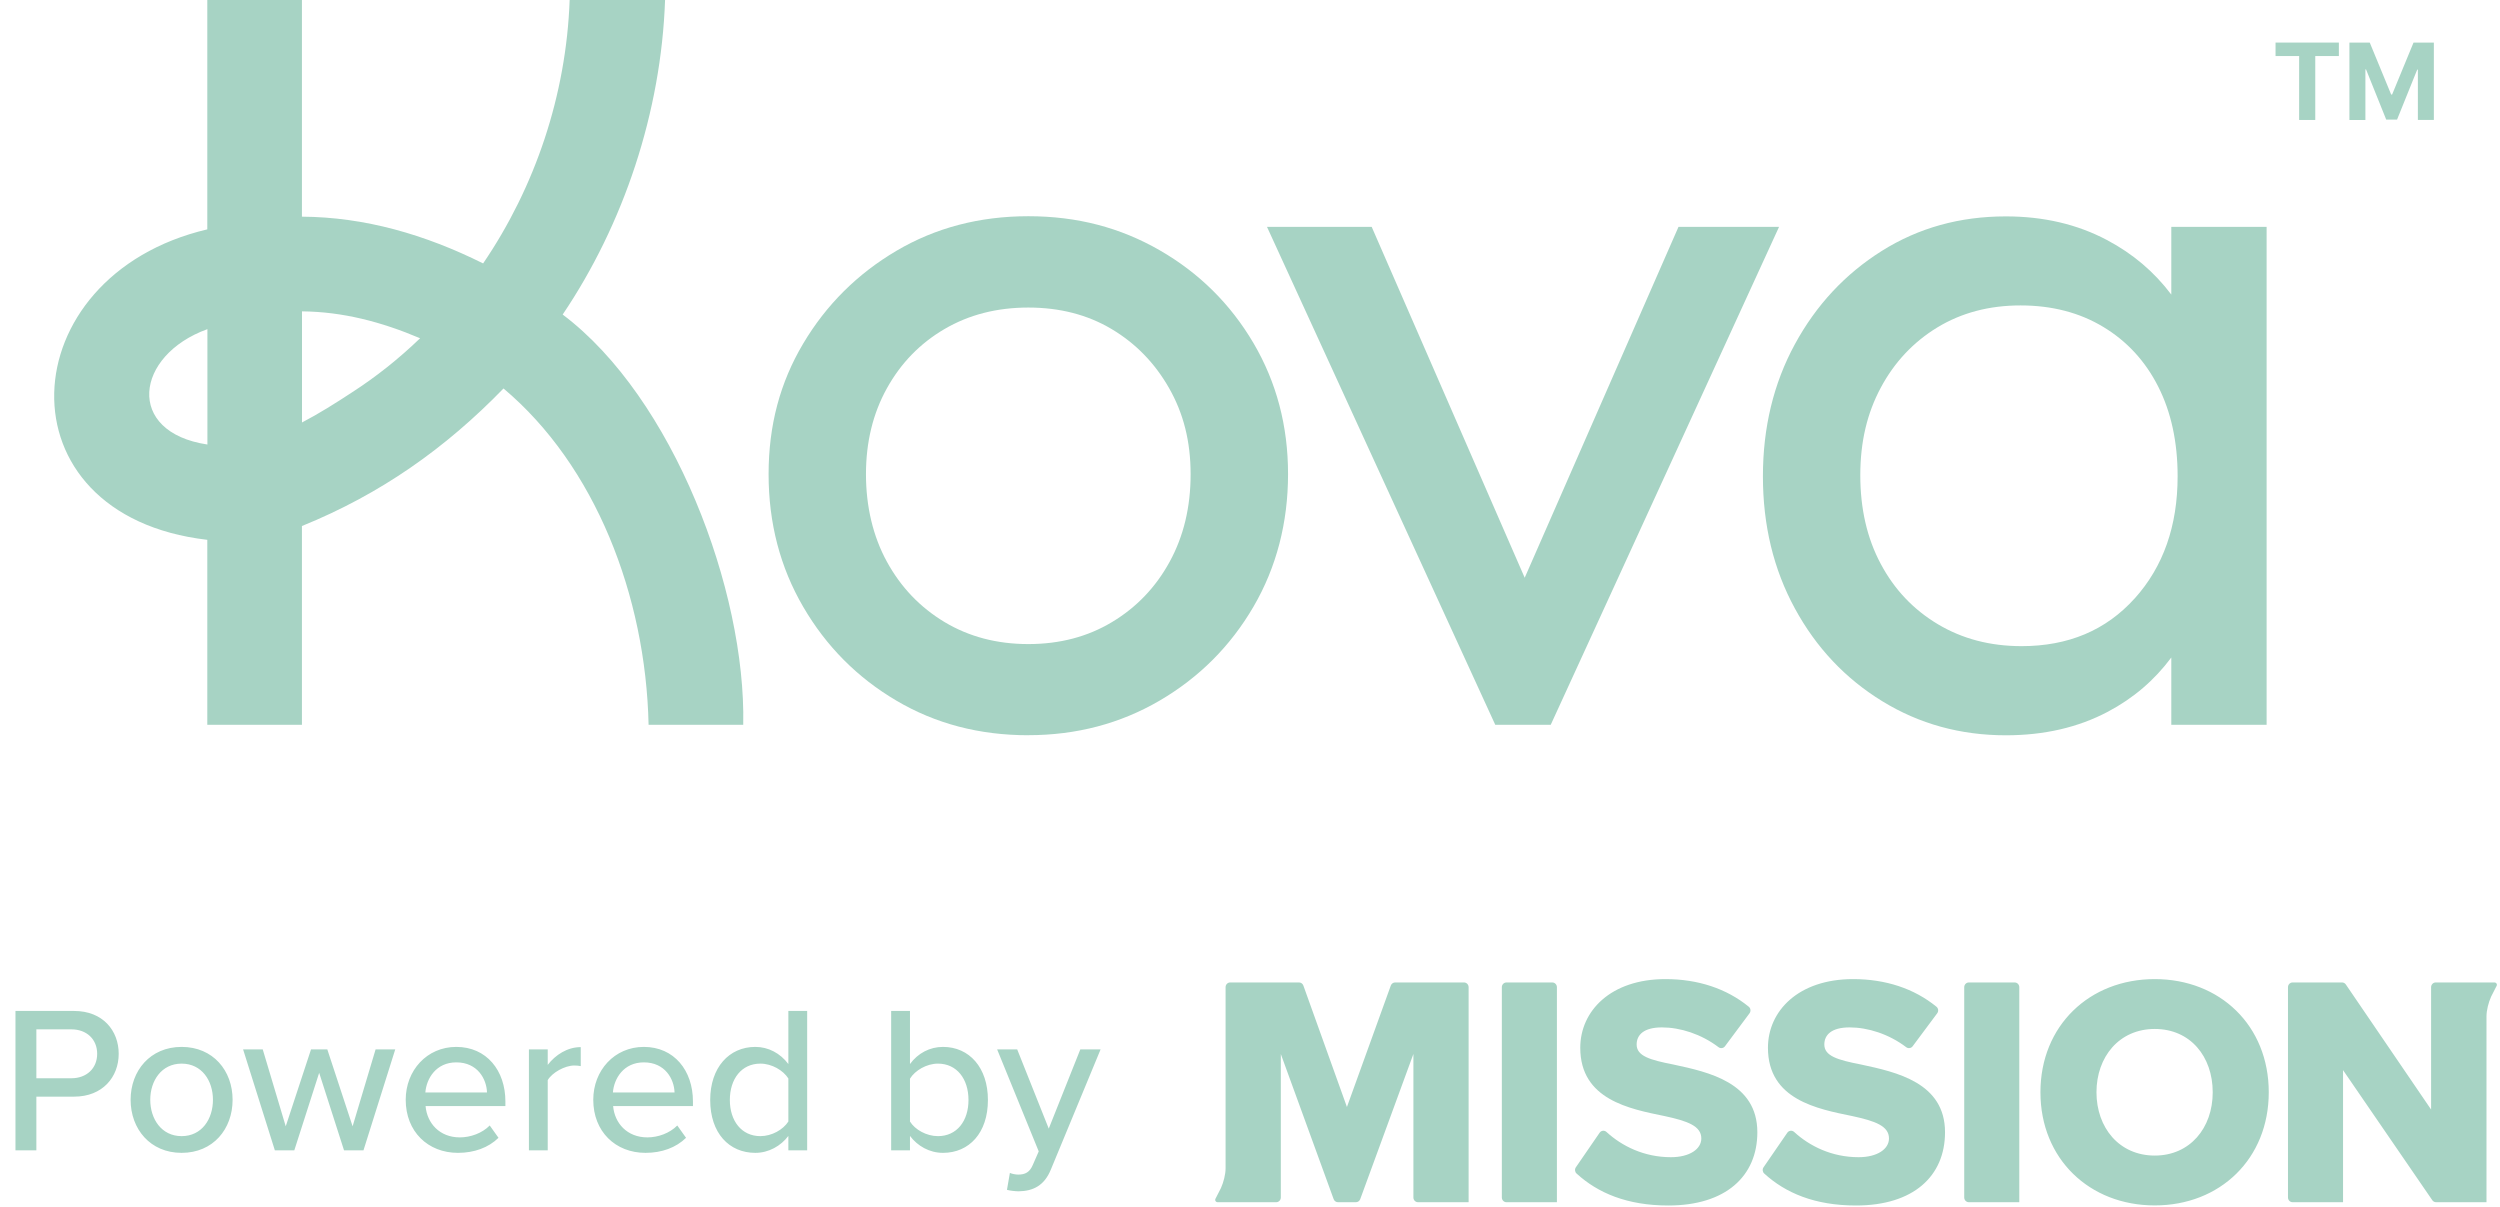
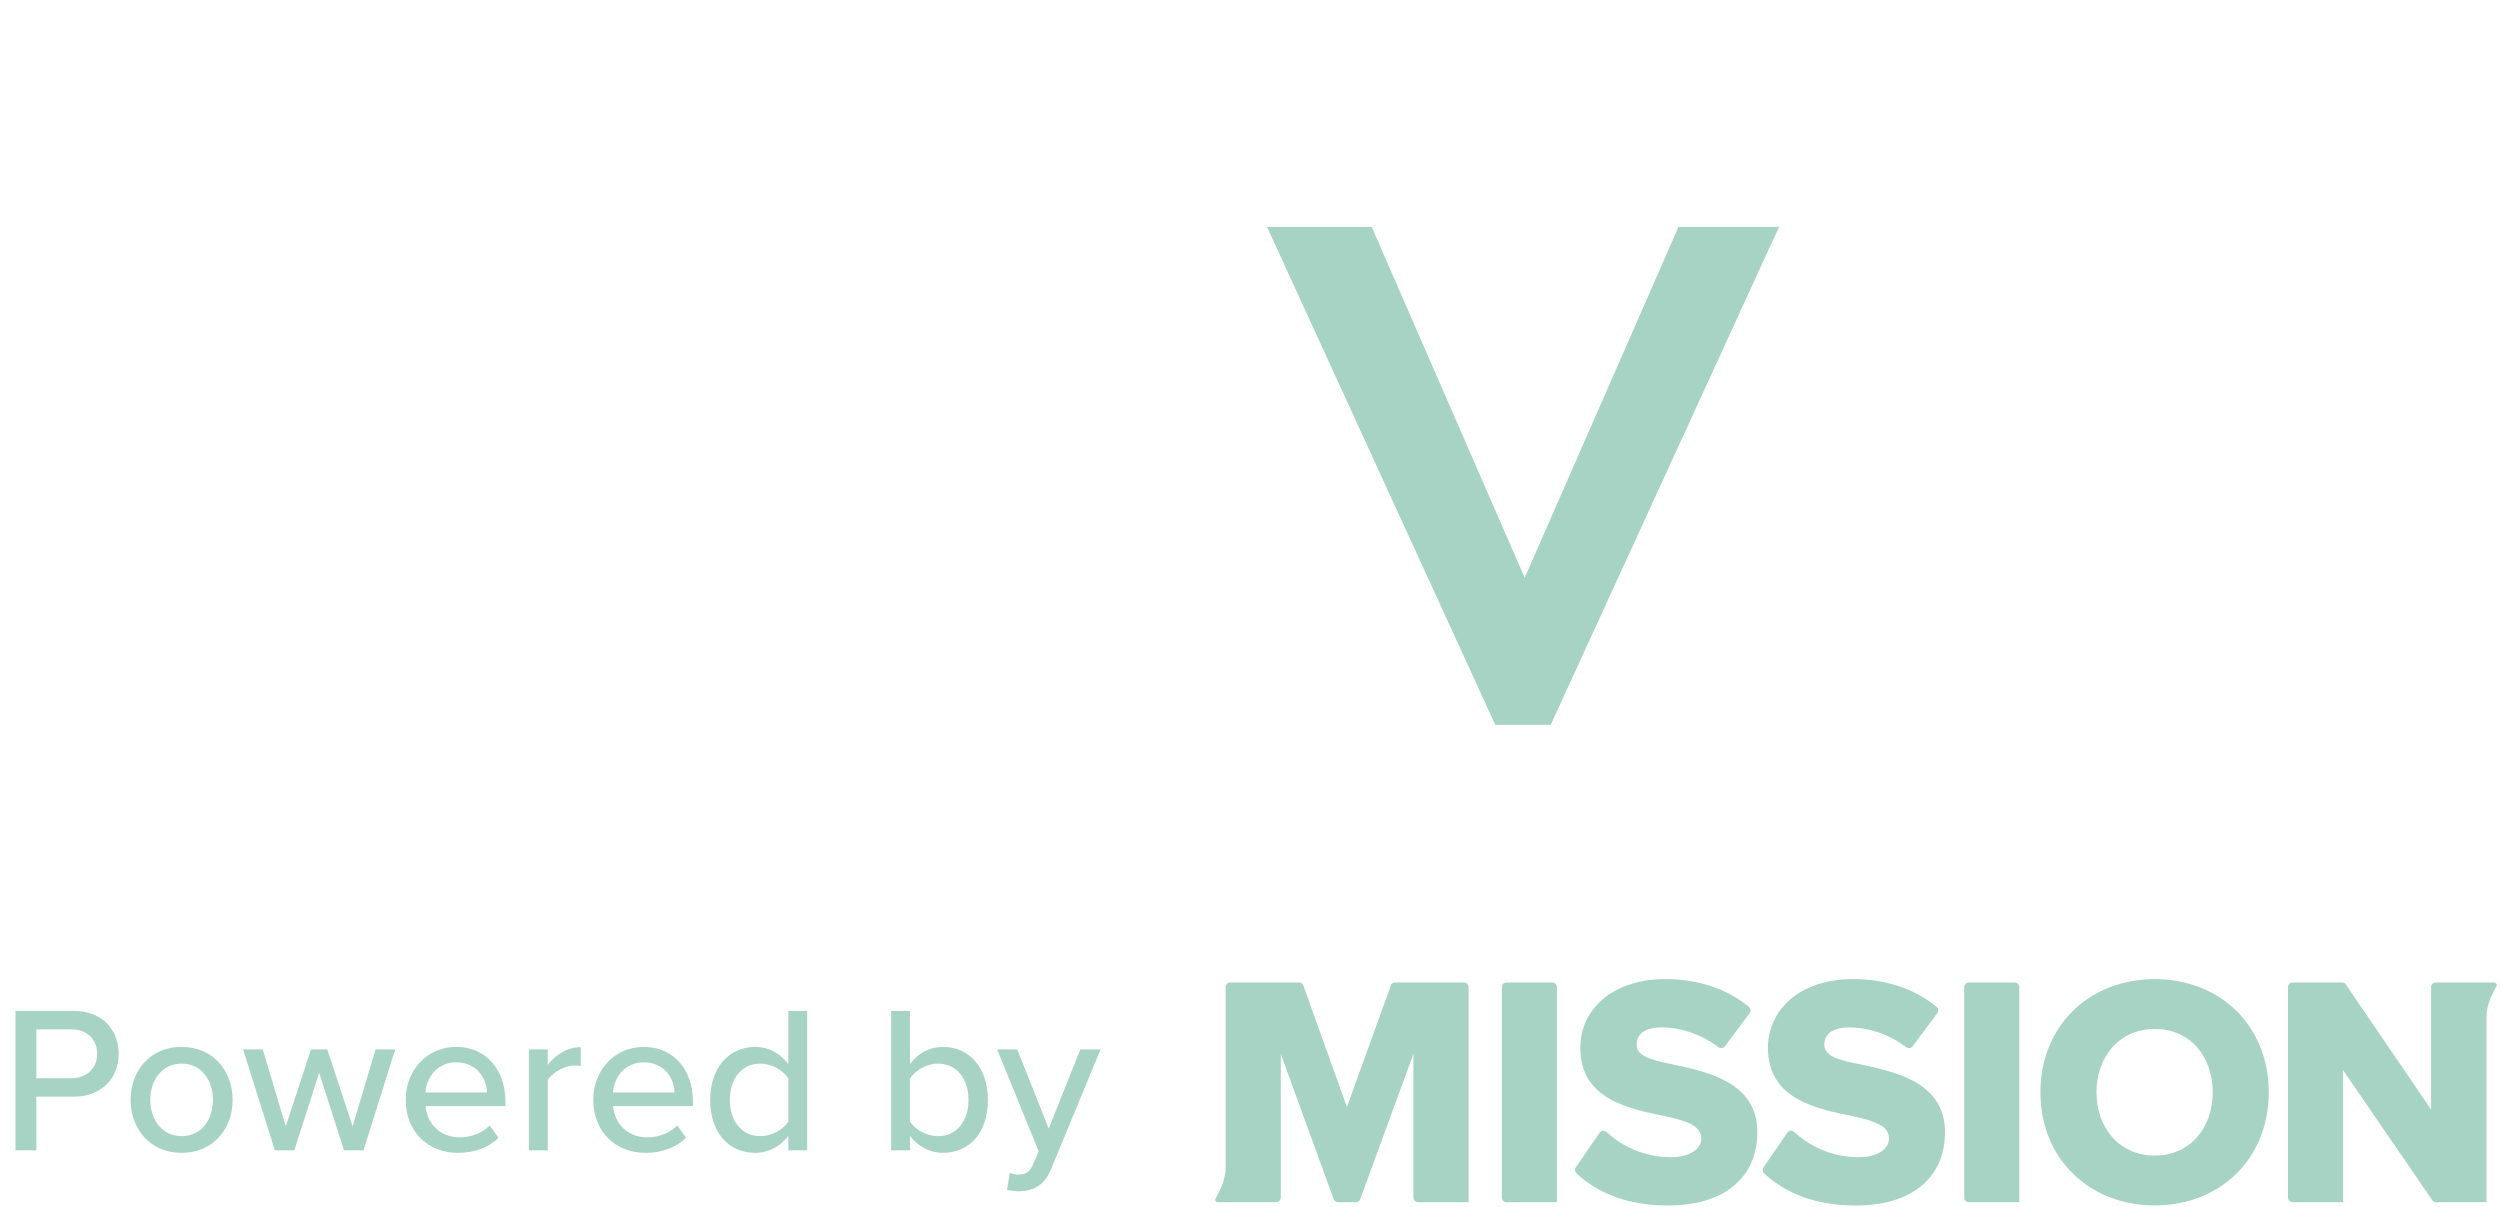
<svg xmlns="http://www.w3.org/2000/svg" width="646" height="312" viewBox="0 0 646 312" fill="none">
  <path d="M9.396 297.25H3.996V261.232H19.17C26.568 261.232 30.672 266.308 30.672 272.302C30.672 278.296 26.514 283.372 19.17 283.372H9.396V297.25ZM25.11 272.302C25.11 268.522 22.356 265.984 18.468 265.984H9.396V278.62H18.468C22.356 278.62 25.11 276.082 25.11 272.302ZM46.926 297.898C38.826 297.898 33.75 291.742 33.75 284.182C33.75 276.676 38.826 270.52 46.926 270.52C55.08 270.52 60.102 276.676 60.102 284.182C60.102 291.742 55.08 297.898 46.926 297.898ZM46.926 293.578C52.164 293.578 55.026 289.15 55.026 284.182C55.026 279.268 52.164 274.84 46.926 274.84C41.742 274.84 38.826 279.268 38.826 284.182C38.826 289.15 41.742 293.578 46.926 293.578ZM93.921 297.25H88.899L82.473 277.216L76.047 297.25H71.025L62.817 271.168H67.893L73.833 291.04L80.367 271.168H84.579L91.113 291.04L97.053 271.168H102.129L93.921 297.25ZM104.836 284.182C104.836 276.622 110.29 270.52 117.904 270.52C125.734 270.52 130.594 276.622 130.594 284.614V285.802H109.966C110.344 290.23 113.584 293.902 118.822 293.902C121.576 293.902 124.6 292.822 126.544 290.824L128.812 294.01C126.22 296.548 122.548 297.898 118.336 297.898C110.56 297.898 104.836 292.39 104.836 284.182ZM117.904 274.516C112.666 274.516 110.182 278.728 109.912 282.292H125.842C125.734 278.836 123.412 274.516 117.904 274.516ZM141.533 297.25H136.673V271.168H141.533V275.164C143.531 272.572 146.609 270.574 150.065 270.574V275.488C149.579 275.38 149.039 275.326 148.391 275.326C145.961 275.326 142.667 277.162 141.533 279.106V297.25ZM153.299 284.182C153.299 276.622 158.753 270.52 166.367 270.52C174.197 270.52 179.057 276.622 179.057 284.614V285.802H158.429C158.807 290.23 162.047 293.902 167.285 293.902C170.039 293.902 173.063 292.822 175.007 290.824L177.275 294.01C174.683 296.548 171.011 297.898 166.799 297.898C159.023 297.898 153.299 292.39 153.299 284.182ZM166.367 274.516C161.129 274.516 158.645 278.728 158.375 282.292H174.305C174.197 278.836 171.875 274.516 166.367 274.516ZM208.572 297.25H203.712V293.524C201.768 296.116 198.636 297.898 195.18 297.898C188.376 297.898 183.516 292.768 183.516 284.236C183.516 275.866 188.376 270.52 195.18 270.52C198.528 270.52 201.606 272.14 203.712 274.948V261.232H208.572V297.25ZM203.712 289.798V278.674C202.362 276.568 199.446 274.84 196.476 274.84C191.616 274.84 188.592 278.782 188.592 284.236C188.592 289.636 191.616 293.578 196.476 293.578C199.446 293.578 202.362 291.904 203.712 289.798ZM235.137 297.25H230.277V261.232H235.137V274.948C237.189 272.14 240.267 270.52 243.669 270.52C250.473 270.52 255.279 275.866 255.279 284.236C255.279 292.768 250.419 297.898 243.669 297.898C240.159 297.898 237.081 296.116 235.137 293.524V297.25ZM235.137 278.728V289.798C236.433 291.904 239.403 293.578 242.373 293.578C247.233 293.578 250.257 289.69 250.257 284.236C250.257 278.782 247.233 274.84 242.373 274.84C239.403 274.84 236.433 276.622 235.137 278.728ZM260.199 307.456L260.955 303.082C261.549 303.352 262.467 303.514 263.115 303.514C264.897 303.514 266.085 302.92 266.895 300.976L268.407 297.52L257.661 271.168H262.845L270.999 291.634L279.153 271.168H284.391L271.539 302.218C269.865 306.322 267.003 307.78 263.223 307.834C262.413 307.834 260.955 307.672 260.199 307.456Z" fill="#A7D3C4" />
  <g clip-path="url(#clip0_529_7)">
-     <path d="M432.425 275.075C426.302 273.887 422.909 272.867 422.909 269.896C422.909 267.434 424.729 265.481 429.445 265.481C434.161 265.481 439.575 267.185 444.067 270.592C444.59 270.991 445.335 270.89 445.73 270.359L452.079 261.833C452.474 261.305 452.386 260.547 451.876 260.132C446.125 255.45 438.762 253 430.352 253C416.202 253 408.341 261.236 408.341 270.746C408.341 284.16 421.084 286.538 430.186 288.405C436.061 289.679 439.62 290.951 439.62 294.179C439.62 296.895 436.64 299.019 431.759 299.019C424.821 299.019 419.077 296.137 415.109 292.494C414.578 292.007 413.751 292.103 413.34 292.701L407.206 301.623C406.858 302.129 406.932 302.827 407.383 303.24C412.87 308.256 420.439 311.502 431.095 311.502C445.906 311.502 454.098 303.946 454.098 292.569C454.098 279.747 441.522 277.031 432.42 275.077L432.425 275.075ZM480.92 275.075C474.798 273.887 471.405 272.867 471.405 269.896C471.405 267.434 473.225 265.481 477.941 265.481C482.657 265.481 488.071 267.185 492.562 270.592C493.086 270.991 493.831 270.89 494.226 270.359L500.575 261.833C500.97 261.305 500.881 260.547 500.372 260.132C494.621 255.45 487.258 253 478.848 253C464.698 253 456.837 261.236 456.837 270.746C456.837 284.16 469.58 286.538 478.682 288.405C484.556 289.679 488.115 290.951 488.115 294.179C488.115 296.895 485.136 299.019 480.254 299.019C473.316 299.019 467.572 296.137 463.605 292.494C463.074 292.007 462.247 292.103 461.836 292.701L455.702 301.623C455.353 302.129 455.428 302.827 455.879 303.24C461.366 308.256 468.935 311.502 479.591 311.502C494.401 311.502 502.594 303.946 502.594 292.569C502.594 279.747 490.017 277.031 480.916 275.077L480.92 275.075ZM388.074 255.09V309.427C388.074 310.103 388.607 310.651 389.266 310.651H402.306V255.093C402.306 254.416 401.773 253.869 401.114 253.869H389.266C388.607 253.869 388.074 254.416 388.074 255.093V255.09ZM507.555 255.09V309.427C507.555 310.103 508.088 310.651 508.747 310.651H521.786V255.093C521.786 254.416 521.254 253.869 520.595 253.869H508.747C508.088 253.869 507.555 254.416 507.555 255.093V255.09ZM556.789 253C539.908 253 527.25 265.035 527.25 282.24C527.25 299.446 539.911 311.481 556.789 311.481C573.668 311.481 586.247 299.444 586.247 282.24C586.247 265.037 573.67 253 556.789 253ZM556.789 298.599C547.603 298.599 541.729 291.395 541.729 282.24C541.729 273.086 547.603 265.882 556.789 265.882C565.975 265.882 571.766 273.002 571.766 282.24C571.766 291.479 565.891 298.599 556.789 298.599ZM379.491 255.09V310.648H366.405C365.751 310.648 365.223 310.106 365.223 309.434V272.342L351.482 309.859C351.307 310.336 350.863 310.651 350.365 310.651H345.731C345.234 310.651 344.79 310.334 344.614 309.856L330.965 272.358V309.427C330.965 310.103 330.432 310.651 329.773 310.651H314.575C314.423 310.651 314.264 310.559 314.161 310.449C314.058 310.339 314 310.19 314 310.036C314 309.844 314.103 309.693 314.194 309.535C314.346 309.268 315.36 307.281 315.493 306.989C316.171 305.477 316.69 303.447 316.69 301.913V255.09C316.687 254.413 317.22 253.866 317.879 253.866H335.672C336.172 253.866 336.618 254.185 336.791 254.668L348.047 286.046L359.385 254.665C359.558 254.185 360.005 253.866 360.502 253.866H378.297C378.956 253.866 379.489 254.413 379.489 255.09H379.491ZM645.2 254.481C645.2 254.673 645.097 254.824 645.006 254.982C644.854 255.249 643.84 257.235 643.707 257.528C643.029 259.04 642.51 261.07 642.51 262.604V266.719V310.651H629.478C629.09 310.651 628.726 310.456 628.504 310.132L605.442 276.52V310.651H592.407C591.753 310.651 591.22 310.108 591.215 309.436V255.09C591.215 254.413 591.748 253.866 592.407 253.866H605.187C605.577 253.866 605.942 254.061 606.164 254.389L628.197 286.706V255.09C628.197 254.413 628.73 253.866 629.389 253.866H644.625C644.777 253.866 644.936 253.957 645.039 254.068C645.142 254.178 645.2 254.325 645.2 254.478V254.481Z" fill="#A7D3C4" />
+     <path d="M432.425 275.075C426.302 273.887 422.909 272.867 422.909 269.896C422.909 267.434 424.729 265.481 429.445 265.481C434.161 265.481 439.575 267.185 444.067 270.592C444.59 270.991 445.335 270.89 445.73 270.359L452.079 261.833C452.474 261.305 452.386 260.547 451.876 260.132C446.125 255.45 438.762 253 430.352 253C416.202 253 408.341 261.236 408.341 270.746C408.341 284.16 421.084 286.538 430.186 288.405C436.061 289.679 439.62 290.951 439.62 294.179C439.62 296.895 436.64 299.019 431.759 299.019C424.821 299.019 419.077 296.137 415.109 292.494C414.578 292.007 413.751 292.103 413.34 292.701L407.206 301.623C406.858 302.129 406.932 302.827 407.383 303.24C412.87 308.256 420.439 311.502 431.095 311.502C445.906 311.502 454.098 303.946 454.098 292.569C454.098 279.747 441.522 277.031 432.42 275.077L432.425 275.075ZM480.92 275.075C474.798 273.887 471.405 272.867 471.405 269.896C471.405 267.434 473.225 265.481 477.941 265.481C482.657 265.481 488.071 267.185 492.562 270.592C493.086 270.991 493.831 270.89 494.226 270.359L500.575 261.833C500.97 261.305 500.881 260.547 500.372 260.132C494.621 255.45 487.258 253 478.848 253C464.698 253 456.837 261.236 456.837 270.746C456.837 284.16 469.58 286.538 478.682 288.405C484.556 289.679 488.115 290.951 488.115 294.179C488.115 296.895 485.136 299.019 480.254 299.019C473.316 299.019 467.572 296.137 463.605 292.494C463.074 292.007 462.247 292.103 461.836 292.701L455.702 301.623C455.353 302.129 455.428 302.827 455.879 303.24C461.366 308.256 468.935 311.502 479.591 311.502C494.401 311.502 502.594 303.946 502.594 292.569C502.594 279.747 490.017 277.031 480.916 275.077L480.92 275.075ZM388.074 255.09V309.427C388.074 310.103 388.607 310.651 389.266 310.651H402.306V255.093C402.306 254.416 401.773 253.869 401.114 253.869H389.266C388.607 253.869 388.074 254.416 388.074 255.093V255.09ZM507.555 255.09V309.427C507.555 310.103 508.088 310.651 508.747 310.651H521.786V255.093C521.786 254.416 521.254 253.869 520.595 253.869H508.747C508.088 253.869 507.555 254.416 507.555 255.093V255.09ZM556.789 253C539.908 253 527.25 265.035 527.25 282.24C527.25 299.446 539.911 311.481 556.789 311.481C573.668 311.481 586.247 299.444 586.247 282.24C586.247 265.037 573.67 253 556.789 253ZM556.789 298.599C547.603 298.599 541.729 291.395 541.729 282.24C541.729 273.086 547.603 265.882 556.789 265.882C565.975 265.882 571.766 273.002 571.766 282.24C571.766 291.479 565.891 298.599 556.789 298.599ZM379.491 255.09V310.648H366.405C365.751 310.648 365.223 310.106 365.223 309.434V272.342L351.482 309.859C351.307 310.336 350.863 310.651 350.365 310.651H345.731C345.234 310.651 344.79 310.334 344.614 309.856L330.965 272.358V309.427C330.965 310.103 330.432 310.651 329.773 310.651H314.575C314.423 310.651 314.264 310.559 314.161 310.449C314.058 310.339 314 310.19 314 310.036C314 309.844 314.103 309.693 314.194 309.535C314.346 309.268 315.36 307.281 315.493 306.989C316.171 305.477 316.69 303.447 316.69 301.913V255.09C316.687 254.413 317.22 253.866 317.879 253.866H335.672C336.172 253.866 336.618 254.185 336.791 254.668L348.047 286.046L359.385 254.665C359.558 254.185 360.005 253.866 360.502 253.866H378.297C378.956 253.866 379.489 254.413 379.489 255.09H379.491ZM645.2 254.481C645.2 254.673 645.097 254.824 645.006 254.982C644.854 255.249 643.84 257.235 643.707 257.528C643.029 259.04 642.51 261.07 642.51 262.604V266.719V310.651H629.478C629.09 310.651 628.726 310.456 628.504 310.132L605.442 276.52V310.651H592.407C591.753 310.651 591.22 310.108 591.215 309.436V255.09C591.215 254.413 591.748 253.866 592.407 253.866H605.187C605.577 253.866 605.942 254.061 606.164 254.389L628.197 286.706V255.09C628.197 254.413 628.73 253.866 629.389 253.866H644.625C645.142 254.178 645.2 254.325 645.2 254.478V254.481Z" fill="#A7D3C4" />
  </g>
-   <path d="M265.719 189.986C253.087 189.986 241.726 187.008 231.621 181.04C221.515 175.086 213.489 167.007 207.541 156.789C201.594 146.586 198.605 135.169 198.605 122.524C198.605 109.878 201.579 98.823 207.541 88.793C213.489 78.778 221.515 70.786 231.621 64.817C241.726 58.863 253.087 55.871 265.719 55.871C278.35 55.871 289.48 58.805 299.672 64.673C309.864 70.54 317.934 78.532 323.896 88.648C329.843 98.765 332.832 110.052 332.832 122.509C332.832 134.967 329.858 146.572 323.896 156.775C317.948 166.978 309.864 175.057 299.672 181.025C289.48 186.979 278.162 189.971 265.719 189.971M265.719 166.429C273.832 166.429 281.05 164.536 287.358 160.735C293.667 156.948 298.633 151.76 302.242 145.156C305.851 138.565 307.655 131.036 307.655 122.538C307.655 114.04 305.807 106.829 302.112 100.326C298.416 93.822 293.45 88.721 287.228 85.021C281.006 81.321 273.832 79.471 265.719 79.471C257.605 79.471 250.387 81.321 244.064 85.021C237.742 88.721 232.79 93.822 229.181 100.326C225.572 106.829 223.767 114.228 223.767 122.538C223.767 130.848 225.572 138.565 229.181 145.156C232.79 151.746 237.742 156.934 244.064 160.735C250.373 164.521 257.591 166.429 265.719 166.429Z" fill="#A7D3C4" />
  <path d="M433.725 58.617L393.983 149.289L354.442 58.617H327.389L386.375 187.283H400.71L459.71 58.617H433.725Z" fill="#A7D3C4" />
-   <path d="M561.065 58.617V76.118C556.648 70.251 551.104 65.54 544.42 62.013C536.755 57.952 528.05 55.915 518.306 55.915C506.396 55.915 495.713 58.892 486.243 64.846C476.773 70.8 469.281 78.85 463.795 88.952C458.295 99.068 455.538 110.442 455.538 123.087C455.538 135.733 458.281 147.107 463.795 157.223C469.295 167.339 476.816 175.331 486.388 181.199C495.944 187.066 506.583 190 518.32 190C528.238 190 537.029 187.962 544.694 183.901C551.292 180.404 556.734 175.736 561.065 169.897V187.283H585.693V58.617H561.065ZM551.595 154.636C544.189 162.859 534.459 166.964 522.376 166.964C514.263 166.964 507.045 165.07 500.722 161.284C494.399 157.498 489.491 152.309 485.983 145.705C482.461 139.115 480.7 131.484 480.7 122.813C480.7 114.142 482.461 106.786 485.983 100.196C489.506 93.605 494.371 88.417 500.592 84.616C506.814 80.83 513.989 78.922 522.102 78.922C530.215 78.922 537.347 80.772 543.482 84.472C549.617 88.171 554.352 93.316 557.687 99.906C561.022 106.497 562.696 114.214 562.696 123.073C562.696 135.906 559.001 146.413 551.609 154.636" fill="#A7D3C4" />
-   <path d="M167.611 187.283H192.051C192.773 152.613 173.963 102.782 145.394 81.278C161.187 57.866 170.83 29.005 171.855 0H147.199C146.318 24.583 138.277 48.342 124.837 68.069C109.838 60.597 94.262 56.088 78.021 55.987V0H53.566V59.267C2.506 71.291 -0.857 133.189 53.566 139.49V187.283H78.021V135.921C98.405 127.654 115.151 115.789 130.106 100.383C153.767 120.269 166.86 153.87 167.597 187.283M53.595 114.864C32.288 111.67 34.843 91.828 53.595 85.05V114.864ZM90.855 101.453C86.856 104.083 82.511 106.829 78.036 109.17V80.454C88.588 80.555 98.535 83.157 108.553 87.406C103.111 92.651 97.207 97.363 90.855 101.453Z" fill="#A7D3C4" />
-   <path d="M607.09 11H612.341L617.878 24.435H618.12L623.657 11H628.908V30.993H624.779V17.98H624.61L619.403 30.898H616.594L611.387 17.936H611.219V31H607.09V11Z" fill="#A7D3C4" />
-   <path d="M588 14.484V11H604.364V14.484H598.265V31H594.098V14.484H588Z" fill="#A7D3C4" />
  <defs>
    <clipPath id="clip0_529_7">
      <rect width="331.2" height="58.5" fill="white" transform="translate(314 253)" />
    </clipPath>
  </defs>
</svg>